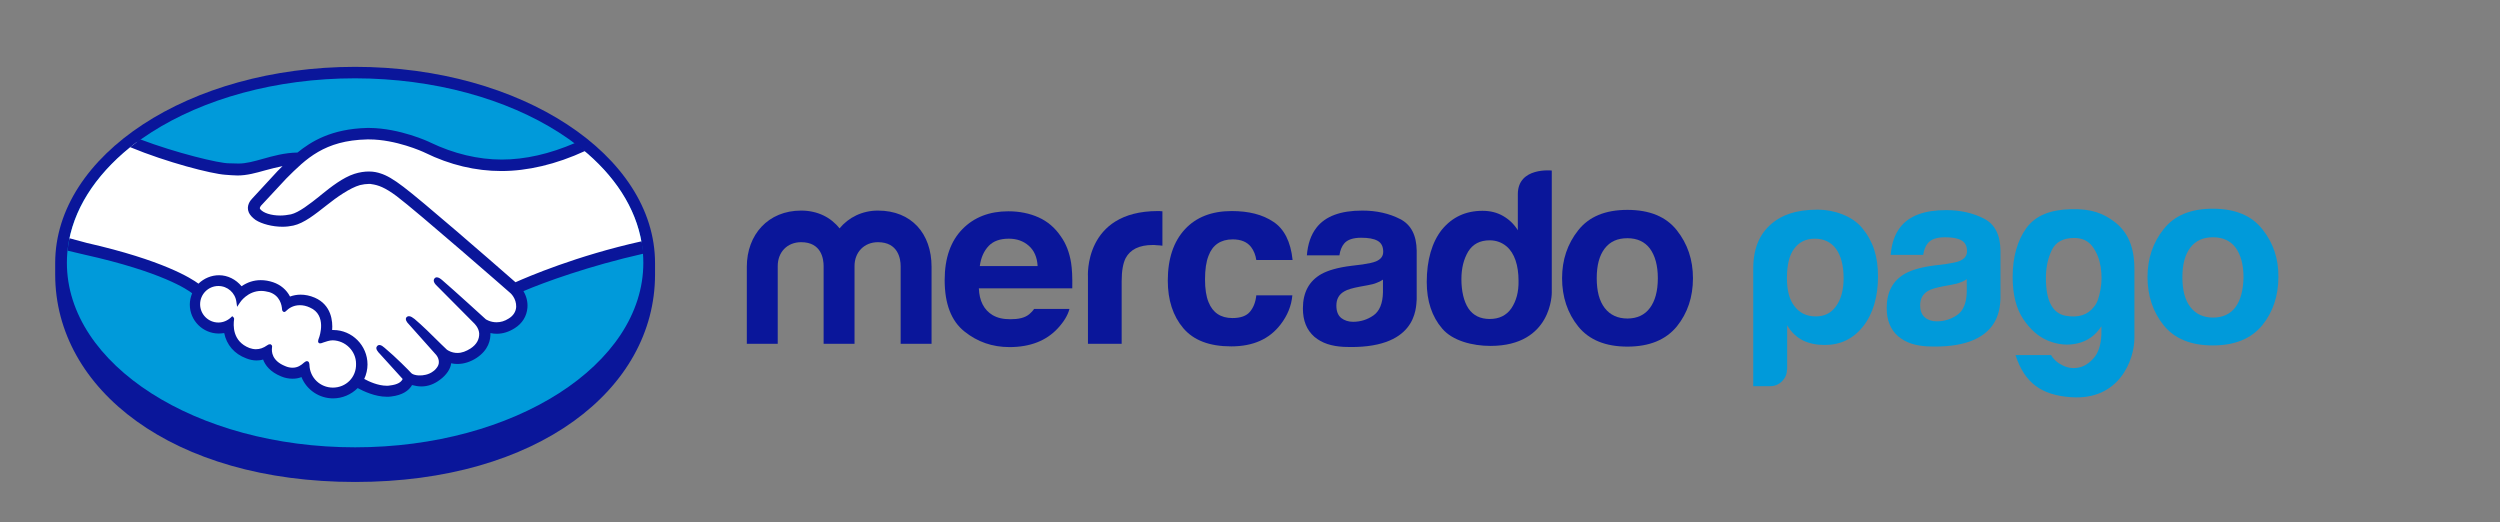
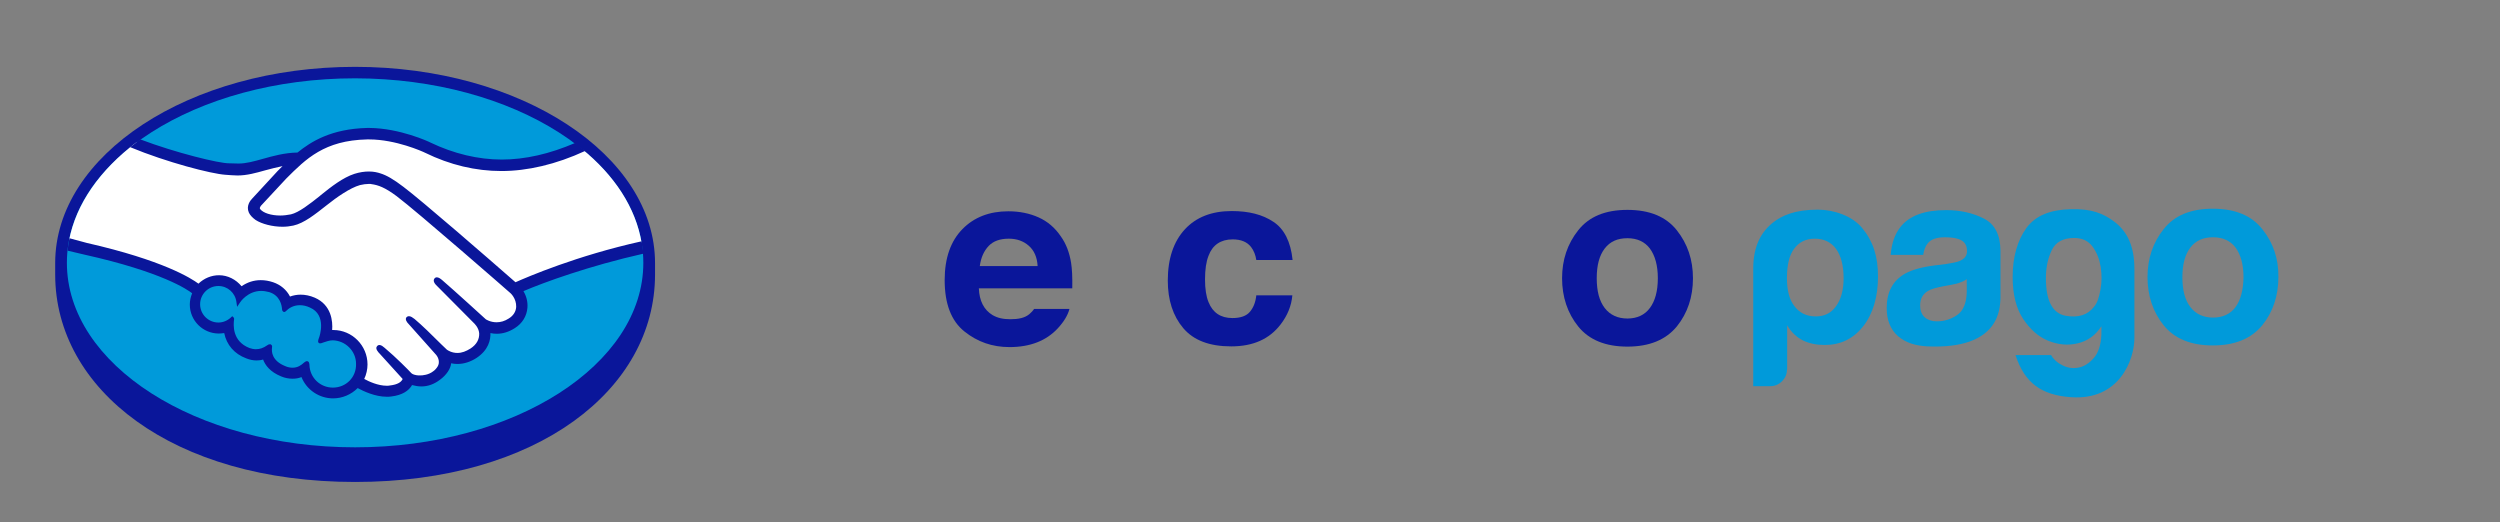
<svg xmlns="http://www.w3.org/2000/svg" id="a" viewBox="0 0 1067.76 223">
  <rect x="0" y="0" width="1067.76" height="223" fill="#808080" stroke="none" />
  <defs>
    <style>.b{fill:#fff;}.c{fill:#0a169a;}.d{fill:#009ada;}</style>
  </defs>
  <g>
    <path class="c" d="M279.77,112.35c0-46.1-57.3-83.8-128.1-83.8S23.57,66.15,23.57,112.35v4.9c0,49,50.1,88.6,128.1,88.6s128.1-39.6,128.1-88.6v-4.9Z" />
    <path class="d" d="M274.77,112.25c0,43.5-55.1,78.8-123.1,78.8S28.57,155.75,28.57,112.25,83.67,33.45,151.67,33.45c68,.1,123.1,35.3,123.1,78.8Z" />
    <g>
      <path class="b" d="M110.77,87.45c-.1,.1-1.3,1.4-.5,2.4,1.9,2.5,7.9,3.9,14,2.5,3.6-.8,8.2-4.5,12.7-8.1,4.9-3.9,9.7-7.7,14.5-9.3,5.1-1.6,8.4-.9,10.6-.3,2.4,.7,5.2,2.3,9.7,5.6,8.4,6.3,42.3,35.9,48.2,41,4.7-2.1,25.7-11.2,54.1-17.4-2.5-15.2-11.7-29.1-25.7-40.4-19.5,8.2-43.4,12.5-66.7,1.1-.1,0-12.7-6-25.2-5.7-18.5,.4-26.5,8.4-35,16.9l-10.7,11.7Z" />
      <path class="b" d="M218.67,124.65c-.4-.4-39.8-34.9-48.8-41.6-5.2-3.9-8-4.9-11.1-5.3-1.6-.2-3.7,.1-5.3,.5-4.2,1.1-9.6,4.8-14.4,8.6-5,4-9.7,7.7-14.1,8.7-5.6,1.3-12.4-.2-15.5-2.3-1.3-.8-2.1-1.8-2.6-2.8-1.1-2.7,1-4.8,1.3-5.2l10.9-11.8,3.8-3.8c-3.5,.5-6.8,1.4-9.9,2.2-3.9,1.1-7.7,2.2-11.6,2.2-1.6,0-10.2-1.4-11.8-1.9-9.8-2.7-18.5-5.3-31.4-11.3-15.4,11.7-25.7,26.1-28.7,41.9,2.2,.6,5.8,1.7,7.3,2,35,7.8,45.9,15.8,47.9,17.5,2.1-2.4,5.2-3.9,8.7-3.9,3.9,0,7.4,2,9.5,5,2-1.6,4.8-2.9,8.3-2.9,1.6,0,3.3,.3,5,.9,4,1.4,6,4,7,6.4,1.3-.6,3-1,4.9-1s3.8,.4,5.8,1.3c6.5,2.8,7.5,9.1,6.9,13.9,.5-.1,.9-.1,1.4-.1,7.7,0,13.9,6.2,13.9,13.9,0,2.4-.6,4.6-1.7,6.6,2.1,1.2,7.4,3.8,12.1,3.2,3.7-.5,5.1-1.7,5.6-2.5,.3-.5,.7-1.1,.4-1.5l-9.9-11s-1.6-1.5-1.1-2.1c.6-.6,1.6,.3,2.3,.9,5,4.2,11.2,10.5,11.2,10.5,.1,.1,.5,.9,2.8,1.3,2,.3,5.4,.1,7.8-1.8,.6-.5,1.2-1.1,1.7-1.8l-.1,.1c2.5-3.2-.3-6.5-.3-6.5l-11.5-13s-1.7-1.5-1.1-2.1c.5-.5,1.6,.3,2.3,.9,3.7,3.1,8.8,8.2,13.8,13.1,1,.7,5.3,3.4,11.1-.4,3.5-2.3,4.2-5.1,4.1-7.2-.2-2.8-2.4-4.8-2.4-4.8l-15.8-15.8s-1.7-1.4-1.1-2.1c.5-.6,1.6,.3,2.3,.9,5,4.2,18.6,16.7,18.6,16.7,.2,.1,4.9,3.5,10.7-.2,2.1-1.3,3.4-3.3,3.5-5.6,.1-4.5-2.7-6.9-2.7-6.9Z" />
-       <path class="b" d="M142.17,144.75c-2.4,0-5.1,1.4-5.5,1.2-.2-.1,.1-1.1,.4-1.7,.2-.6,3.5-10.2-4.4-13.6-6-2.6-9.7,.3-10.9,1.6-.3,.3-.5,.3-.5-.1-.1-1.7-.9-6.5-6.1-8-7.4-2.3-12.2,2.9-13.4,4.8-.5-4.2-4.1-7.5-8.5-7.5-4.7,0-8.6,3.8-8.6,8.6s3.8,8.6,8.6,8.6c2.3,0,4.4-.9,5.9-2.4,0,0,.1,.1,0,.3-.4,2.1-1,9.8,7.1,13,3.2,1.3,6,.3,8.3-1.3,.7-.5,.8-.3,.7,.4-.3,2,.1,6.2,6,8.7,4.5,1.8,7.2,0,9-1.7,.8-.7,1-.6,1,.5,.2,5.7,5,10.3,10.8,10.3s10.8-4.8,10.8-10.8c.1-6.1-4.7-10.8-10.7-10.9Z" />
    </g>
    <path class="c" d="M220.17,120.55c-12.1-10.6-40.2-35-47.8-40.7-4.3-3.3-7.3-5-9.9-5.8-1.2-.4-2.8-.8-4.9-.8-1.9,0-4,.3-6.2,1-4.9,1.6-9.8,5.4-14.5,9.2l-.2,.2c-4.4,3.5-9,7.1-12.4,7.9-1.5,.3-3.1,.5-4.6,.5-3.9,0-7.3-1.1-8.6-2.8-.2-.3-.1-.7,.4-1.4l.1-.1,10.7-11.5c8.4-8.4,16.3-16.3,34.5-16.7h.9c11.3,0,22.7,5.1,23.9,5.7,10.6,5.2,21.6,7.8,32.6,7.8s23.3-2.8,35.8-8.6c-1.4-1.2-2.8-2.3-4.3-3.4-10.9,4.7-21.4,7.1-31.4,7.1s-20.5-2.5-30.5-7.3c-.5-.3-13-6.1-26-6.2h-1c-15.3,.4-23.9,5.8-29.7,10.5-5.6,.1-10.5,1.5-14.8,2.7-3.9,1.1-7.2,2-10.4,2-1.3,0-3.7-.1-4-.1-4.1,.1-22.9-4.5-37.9-10.2-1.5,1.1-3,2.2-4.4,3.3,15.7,6.5,34.7,11.4,40.7,11.8,1.7,.1,3.5,.3,5.2,.3,4,0,7.9-1.1,11.8-2.2,2.3-.6,4.8-1.3,7.4-1.8l-2.1,2.1-10.8,11.7c-.9,.9-2.7,3.2-1.5,6,.5,1.1,1.5,2.2,2.9,3.2,2.6,1.7,7.2,2.9,11.5,2.9,1.6,0,3.2-.2,4.6-.5,4.6-1,9.3-4.8,14.4-8.8,4-3.2,9.8-7.3,14.1-8.5,1.2-.3,2.7-.5,3.9-.5,.4,0,.7,0,1,.1,2.9,.4,5.7,1.4,10.7,5.1,8.9,6.7,48.4,41.2,48.7,41.5,0,0,2.5,2.2,2.4,5.8-.1,2-1.2,3.8-3.2,5-1.7,1.1-3.4,1.6-5.2,1.6-2.6,0-4.5-1.2-4.6-1.3s-13.7-12.5-18.6-16.7c-.8-.7-1.6-1.2-2.3-1.2-.4,0-.8,.2-1,.5-.8,1,.1,2.3,1.1,3.2l15.8,15.9s2,1.8,2.2,4.3c.1,2.6-1.1,4.8-3.7,6.5-1.9,1.2-3.7,1.9-5.6,1.9-2.4,0-4.1-1.1-4.5-1.4l-2.3-2.2c-4.1-4.1-8.4-8.3-11.5-10.9-.8-.6-1.6-1.2-2.4-1.2-.4,0-.7,.1-1,.4-.4,.4-.6,1.1,.3,2.3,.4,.5,.8,.9,.8,.9l11.5,12.9c.1,.1,2.4,2.8,.3,5.5l-.4,.5c-.3,.4-.7,.7-1.1,1-2,1.6-4.6,1.8-5.6,1.8-.6,0-1.1,0-1.6-.1-1.1-.2-1.9-.5-2.3-1l-.1-.1c-.6-.7-6.4-6.6-11.2-10.6-.6-.5-1.4-1.2-2.2-1.2-.4,0-.8,.2-1,.5-1,1,.5,2.6,1.1,3.2l9.8,10.8c0,.1-.1,.3-.4,.7-.4,.5-1.5,1.7-5.1,2.1-.4,.1-.9,.1-1.3,.1-3.7,0-7.6-1.8-9.6-2.9,.9-1.9,1.4-4.1,1.4-6.2,0-8.1-6.6-14.7-14.6-14.7h-.5c.3-3.7-.3-10.7-7.4-13.8-2.1-.9-4.1-1.3-6.1-1.3-1.6,0-3.1,.3-4.5,.8-1.5-2.9-4-5-7.2-6.1-1.8-.6-3.5-.9-5.3-.9-3,0-5.7,.9-8.2,2.6-2.4-2.9-5.9-4.7-9.6-4.7-3.3,0-6.4,1.3-8.8,3.6-3.1-2.3-15.2-10-47.7-17.4-1.6-.4-5.2-1.4-7.4-2-.4,1.8-.6,3.5-.8,5.3,0,0,6,1.4,7.2,1.7,33.2,7.4,44.1,15,46,16.5-.6,1.5-1,3.1-1,4.8,0,6.9,5.6,12.4,12.4,12.4,.8,0,1.5-.1,2.3-.2,1,5,4.3,8.9,9.4,10.8,1.5,.6,3,.9,4.4,.9,.9,0,1.9-.1,2.8-.4,.9,2.4,3,5.3,7.7,7.2,1.6,.7,3.3,1,4.9,1,1.3,0,2.6-.2,3.8-.7,2.2,5.5,7.6,9.1,13.5,9.1,3.9,0,7.7-1.6,10.5-4.4,2.4,1.3,7.4,3.7,12.4,3.7,.7,0,1.3,0,1.9-.1,5-.6,7.3-2.6,8.4-4.1,.2-.3,.4-.5,.5-.8,1.2,.3,2.5,.6,4,.6,2.7,0,5.4-.9,8-2.9,2.6-1.9,4.5-4.6,4.7-6.9v-.1c.9,.2,1.8,.3,2.7,.3,2.8,0,5.6-.9,8.2-2.6,5.1-3.4,6-7.7,5.9-10.6,.9,.2,1.8,.3,2.7,.3,2.6,0,5.2-.8,7.7-2.4,3.2-2,5.1-5.1,5.4-8.7,.2-2.5-.4-4.9-1.7-7.1,8.6-3.7,28.1-10.8,51.2-16-.1-1.8-.4-3.6-.7-5.3-27.9,6.2-48.7,15.2-53.9,17.5Zm-78,45c-5.4,0-9.8-4.2-10-9.6,0-.5-.1-1.7-1.1-1.7-.4,0-.8,.3-1.2,.6-1.2,1.1-2.7,2.2-4.9,2.2-1,0-2.1-.2-3.2-.7-5.7-2.3-5.8-6.2-5.6-7.8,.1-.4,.1-.9-.2-1.2l-.4-.3h-.4c-.3,0-.6,.1-1,.4-1.7,1.2-3.2,1.7-4.9,1.7-.9,0-1.8-.2-2.7-.5-7.5-2.9-6.9-10-6.6-12.2,.1-.4-.1-.8-.3-1l-.5-.4-.5,.5c-1.5,1.4-3.4,2.2-5.4,2.2-4.3,0-7.8-3.5-7.8-7.8s3.5-7.8,7.8-7.8c3.9,0,7.2,2.9,7.7,6.8l.3,2.1,1.2-1.8c.1-.2,3.3-5,9.1-5,1.1,0,2.2,.2,3.4,.5,4.6,1.4,5.4,5.6,5.5,7.4,.1,1,.8,1.1,.9,1.1,.4,0,.7-.3,.9-.5,.9-.9,2.8-2.4,5.8-2.4,1.4,0,2.8,.3,4.3,1,7.4,3.2,4,12.5,4,12.6-.6,1.5-.7,2.2-.1,2.6l.3,.1h.2c.3,0,.7-.1,1.4-.4,1-.3,2.5-.9,3.9-.9h0c5.5,.1,10,4.6,10,10,.2,5.8-4.3,10.2-9.9,10.2Z" />
  </g>
  <g>
    <path class="c" d="M716.17,98.34c-4.6-5.8-11.6-8.7-21.1-8.7s-16.4,2.9-21,8.7-6.9,12.6-6.9,20.5,2.3,14.9,6.9,20.6c4.6,5.7,11.6,8.6,21,8.6s16.4-2.9,21.1-8.6c4.6-5.7,6.9-12.6,6.9-20.6,0-7.9-2.3-14.7-6.9-20.5Zm-11.5,33.2c-2.2,3-5.5,4.5-9.6,4.5s-7.4-1.5-9.7-4.5-3.4-7.2-3.4-12.7,1.1-9.7,3.4-12.7c2.3-3,5.5-4.4,9.7-4.4s7.4,1.5,9.6,4.4c2.2,3,3.4,7.2,3.4,12.7,0,5.5-1.2,9.8-3.4,12.7Z" />
-     <path class="c" d="M597.97,93.54c-4.7-2.4-10.1-3.6-16.1-3.6-9.3,0-15.8,2.4-19.6,7.3-2.4,3.1-3.7,7-4.1,11.8h13.9c.3-2.1,1-3.8,2-5,1.4-1.7,3.9-2.5,7.3-2.5,3.1,0,5.4,.4,7,1.3,1.6,.9,2.4,2.4,2.4,4.7,0,1.9-1,3.2-3.1,4.1-1.2,.5-3.1,.9-5.7,1.3l-4.9,.6c-5.6,.7-9.8,1.9-12.7,3.5-5.3,3-7.9,7.9-7.9,14.7,0,5.2,1.6,9.2,4.9,12.1,3.3,2.8,7.4,4,12.4,4.3,31.4,1.4,31-16.5,31.3-20.3v-20.8c-.1-6.6-2.4-11.1-7.1-13.5Zm-7.3,31.3c-.1,4.8-1.5,8.1-4.1,9.9s-5.5,2.7-8.7,2.7c-2,0-3.7-.6-5-1.6-1.4-1.1-2.1-2.9-2.1-5.3,0-2.8,1.1-4.8,3.4-6.1,1.3-.8,3.5-1.4,6.6-2l3.3-.6c1.6-.3,2.9-.6,3.8-1,.9-.3,1.9-.8,2.8-1.4v5.4Z" />
    <path class="c" d="M526.47,102.24c3.6,0,6.2,1.1,7.9,3.3,1.2,1.6,1.9,3.5,2.2,5.5h15.5c-.8-7.8-3.6-13.3-8.2-16.3-4.6-3.1-10.5-4.6-17.8-4.6-8.5,0-15.2,2.6-20,7.8s-7.3,12.5-7.3,21.9c0,8.3,2.2,15.1,6.6,20.3s11.2,7.8,20.5,7.8,16.3-3.1,21.1-9.4c3-3.9,4.6-8,5-12.4h-15.4c-.3,2.9-1.2,5.2-2.7,7s-4,2.7-7.5,2.7c-5,0-8.4-2.3-10.2-6.8-1-2.4-1.5-5.7-1.5-9.7,0-4.2,.5-7.6,1.5-10.1,1.7-4.6,5.2-7,10.3-7Z" />
-     <path class="c" d="M494.57,90.14c-31.8,0-29.9,28.1-29.9,28.1v28.6h14.4v-26.8c0-4.4,.6-7.6,1.7-9.8,2-3.7,5.8-5.6,11.6-5.6,.4,0,1,0,1.7,.1,.7,0,1.5,.1,2.4,.2v-14.7c-.6,0-1.1-.1-1.2-.1h-.7Z" />
    <path class="c" d="M441.67,131.94c-.6,.9-1.3,1.6-2,2.2-2,1.7-4.8,2.2-8.1,2.2-3.1,0-5.5-.5-7.7-1.8-3.6-2.2-5.6-6-5.8-11.4h39.9c.1-4.7-.1-8.3-.5-10.9-.7-4.3-2.1-8.1-4.4-11.3-2.5-3.7-5.7-6.4-9.5-8.1s-8.1-2.6-12.9-2.6c-8,0-14.6,2.5-19.6,7.6s-7.6,12.3-7.6,21.8c0,10.1,2.8,17.4,8.4,21.9s12,6.7,19.3,6.7c8.8,0,15.7-2.7,20.6-8,2.6-2.8,4.3-5.6,5-8.3h-15.1Zm-19.4-26.9c2-2.1,4.9-3.1,8.6-3.1,3.4,0,6.2,1,8.5,3s3.6,4.9,3.8,8.7h-24.7c.5-3.7,1.8-6.5,3.8-8.6Z" />
-     <path class="c" d="M397.87,146.84h-13.2v-33.2c0-3-1-10.2-9.7-10.2-5.8,0-10,4.2-10,10.2v33.2h-13.2v-33.2c0-3-.9-10.2-9.6-10.2-5.9,0-10,4.2-10,10.2v33.2h-13.2v-32.9c0-13.7,9.1-24,23.2-24,7,0,12.7,2.9,16.4,7.6,3.9-4.7,9.7-7.6,16.4-7.6,14.4,0,22.9,9.9,22.9,24v32.9h0Z" />
-     <path class="c" d="M662.77,72.84s-14.5-1.6-14.5,10.1v15.4c-1.6-2.6-3.7-4.6-6.3-6.1s-5.5-2.2-8.8-2.2c-7.2,0-12.9,2.7-17.3,8-4.3,5.4-6.5,13.1-6.5,22.4,0,8.1,2.2,14.8,6.6,19.9,4.4,5.2,12.9,7.4,20.6,7.4,26.5,0,26.2-22.8,26.2-22.8v-52.1Zm-17.3,58.9c-2.1,3-5.2,4.5-9.2,4.5s-7.1-1.5-9.1-4.5-3-7.5-3-12.5c0-4.7,1-8.6,2.9-11.8,2-3.2,5-4.8,9.2-4.8,2.7,0,5.2,.9,7.2,2.6,3.4,2.9,5.1,8.1,5.1,14.7,.1,4.8-1,8.7-3.1,11.8Z" />
  </g>
  <g>
    <path class="d" d="M763.21,157.84c0,2-.7,3.6-2.1,5s-3.1,2.1-5.1,2.1h-7.2v-50.1c0-9.7,3.3-15.8,8.7-20,3.6-2.7,8.9-5.3,18.9-5.3,6.7,0,14.6,2.6,18.9,7.8,4.8,5.8,6.8,12.3,6.8,20.8s-2.1,15.9-6.4,21.3c-4.2,5.3-9.7,7.9-16.3,7.9-3.5,0-6.6-.6-9.3-1.9-2.8-1.4-5.1-3.6-6.8-6.5v18.9h-.1Zm24.2-39c0-5.4-1.1-9.6-3.2-12.5s-5.2-4.4-9.1-4.4-6.8,1.5-8.9,4.4c-2,2.7-3,6.8-3,12.5,0,5.3,1.1,9.3,3.2,11.9,2.1,2.9,5.2,4.4,9.1,4.4s6.6-1.5,8.7-4.4,3.2-6.9,3.2-11.9" />
    <path class="d" d="M897.51,142.84v-3.5c-2.5,3.9-5.9,6.3-10.1,7.3-4.2,1-8.4,.6-12.6-1.1-4.2-1.7-7.7-4.8-10.7-9.3s-4.5-10.5-4.5-17.9c0-8.6,2-15.6,5.9-21,4-5.4,10.3-7.8,19.1-8,8.6-.2,13.6,1.7,18.5,5.4,5.4,4.1,8.5,10.3,8.5,20.1v29.5c0,9.4-6.5,26.8-27.1,25.3-12.7-.9-19.8-6.1-23.7-18h15.2c1.1,1.9,2.8,3.4,5.1,4.5s4.6,1.3,6.9,.8c2.3-.5,4.4-1.9,6.3-4.1,1.9-2.2,3-5.5,3.2-10m-23.7-24c0,9.6,2.8,14.9,8.3,16,5.5,1,9.6-.3,12.3-3.9,1.3-1.5,2.1-3.9,2.7-7.2,.6-3.3,.6-6.5,.1-9.7s-1.6-6.1-3.4-8.6c-1.8-2.5-4.4-3.8-7.9-3.8-4.7,0-7.9,1.7-9.6,5.2-1.7,3.6-2.5,7.5-2.5,12" />
    <path class="d" d="M847.31,93.34c-4.7-2.4-10.1-3.6-16.1-3.6-9.3,0-15.8,2.4-19.6,7.3-2.4,3.1-3.7,7-4.1,11.8h13.9c.3-2.1,1-3.8,2-5,1.4-1.7,3.9-2.5,7.3-2.5,3.1,0,5.4,.4,7,1.3,1.6,.9,2.4,2.4,2.4,4.7,0,1.8-1,3.2-3.1,4.1-1.1,.5-3.1,.9-5.7,1.3l-4.9,.6c-5.6,.7-9.8,1.9-12.7,3.5-5.3,3-7.9,7.9-7.9,14.7,0,5.2,1.6,9.2,4.9,12.1,3.3,2.8,7.4,4,12.4,4.3,31.3,1.4,31-16.5,31.3-20.3v-20.6c-.1-6.8-2.4-11.3-7.1-13.7m-7.3,31.3c-.1,4.8-1.5,8.1-4.1,9.9-2.6,1.8-5.5,2.7-8.7,2.7-2,0-3.7-.5-5-1.6-1.4-1.1-2.1-2.9-2.1-5.3,0-2.7,1.1-4.8,3.4-6.1,1.3-.8,3.5-1.4,6.6-2l3.3-.6c1.6-.3,2.9-.6,3.8-1,1-.3,1.9-.8,2.8-1.4v5.4h0Z" />
    <path class="d" d="M966.21,97.84c-4.6-5.8-11.6-8.7-21.1-8.7s-16.4,2.9-21,8.7-6.9,12.6-6.9,20.5,2.3,14.9,6.9,20.6c4.6,5.7,11.6,8.6,21,8.6s16.4-2.9,21.1-8.6c4.6-5.7,6.9-12.6,6.9-20.6,.1-7.8-2.2-14.7-6.9-20.5m-11.4,33.3c-2.2,3-5.5,4.5-9.6,4.5s-7.4-1.5-9.7-4.5-3.4-7.2-3.4-12.7,1.1-9.7,3.4-12.7c2.3-3,5.5-4.4,9.7-4.4s7.4,1.5,9.6,4.4c2.2,3,3.4,7.2,3.4,12.7-.1,5.4-1.2,9.7-3.4,12.7" />
  </g>
</svg>